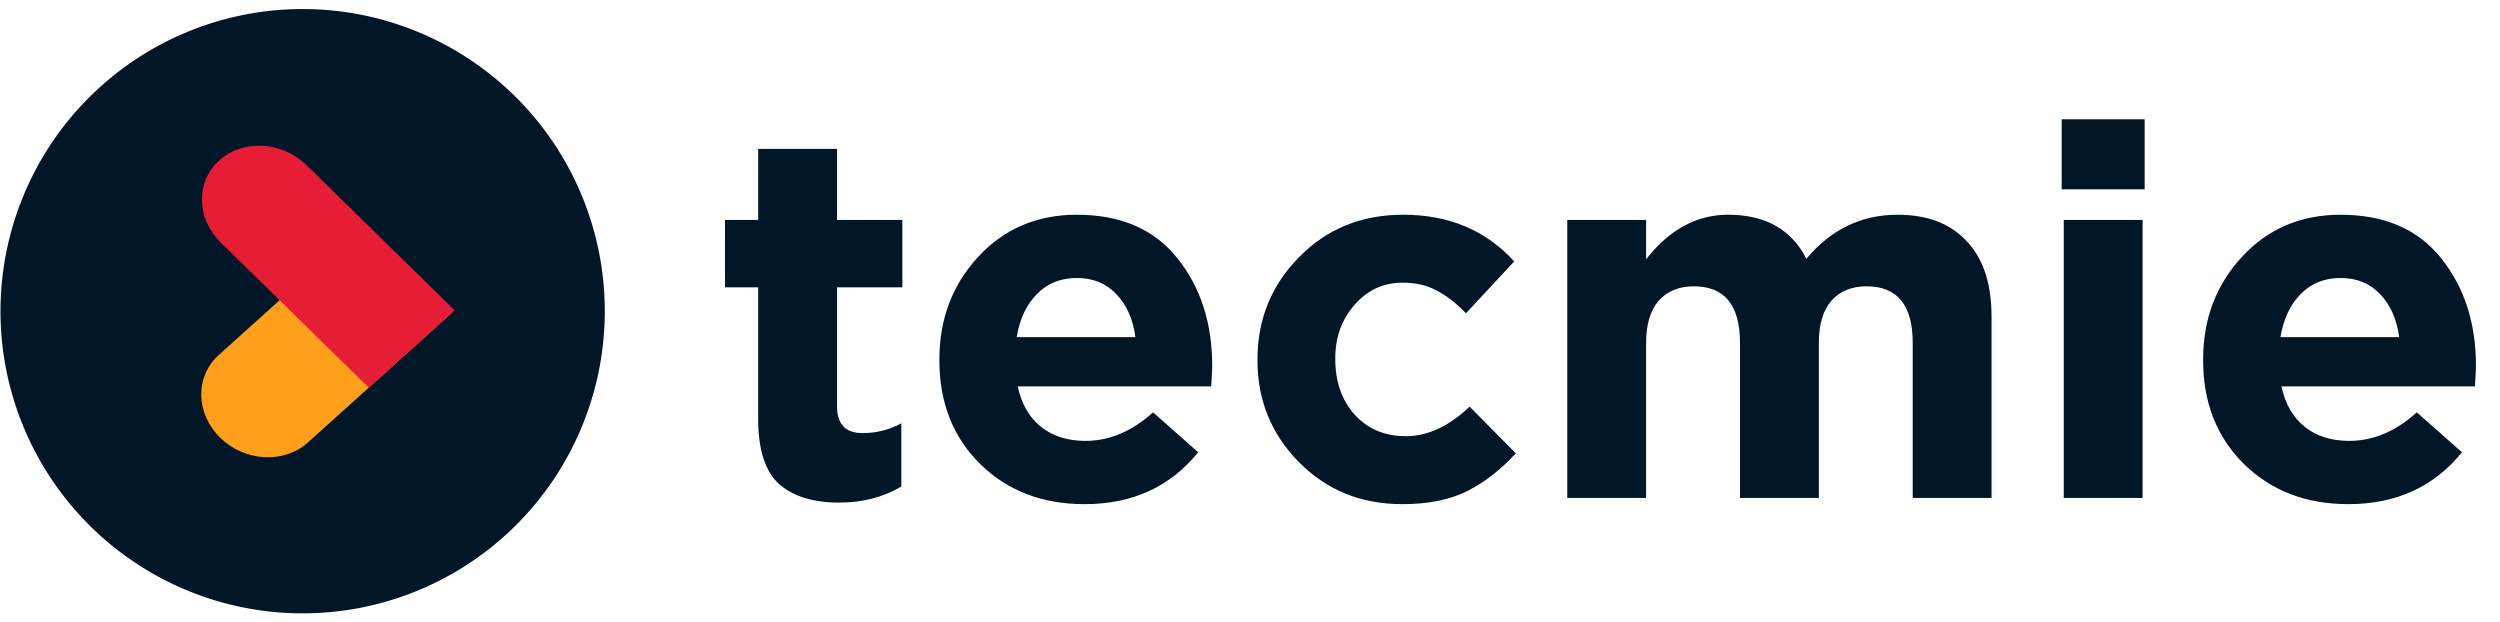
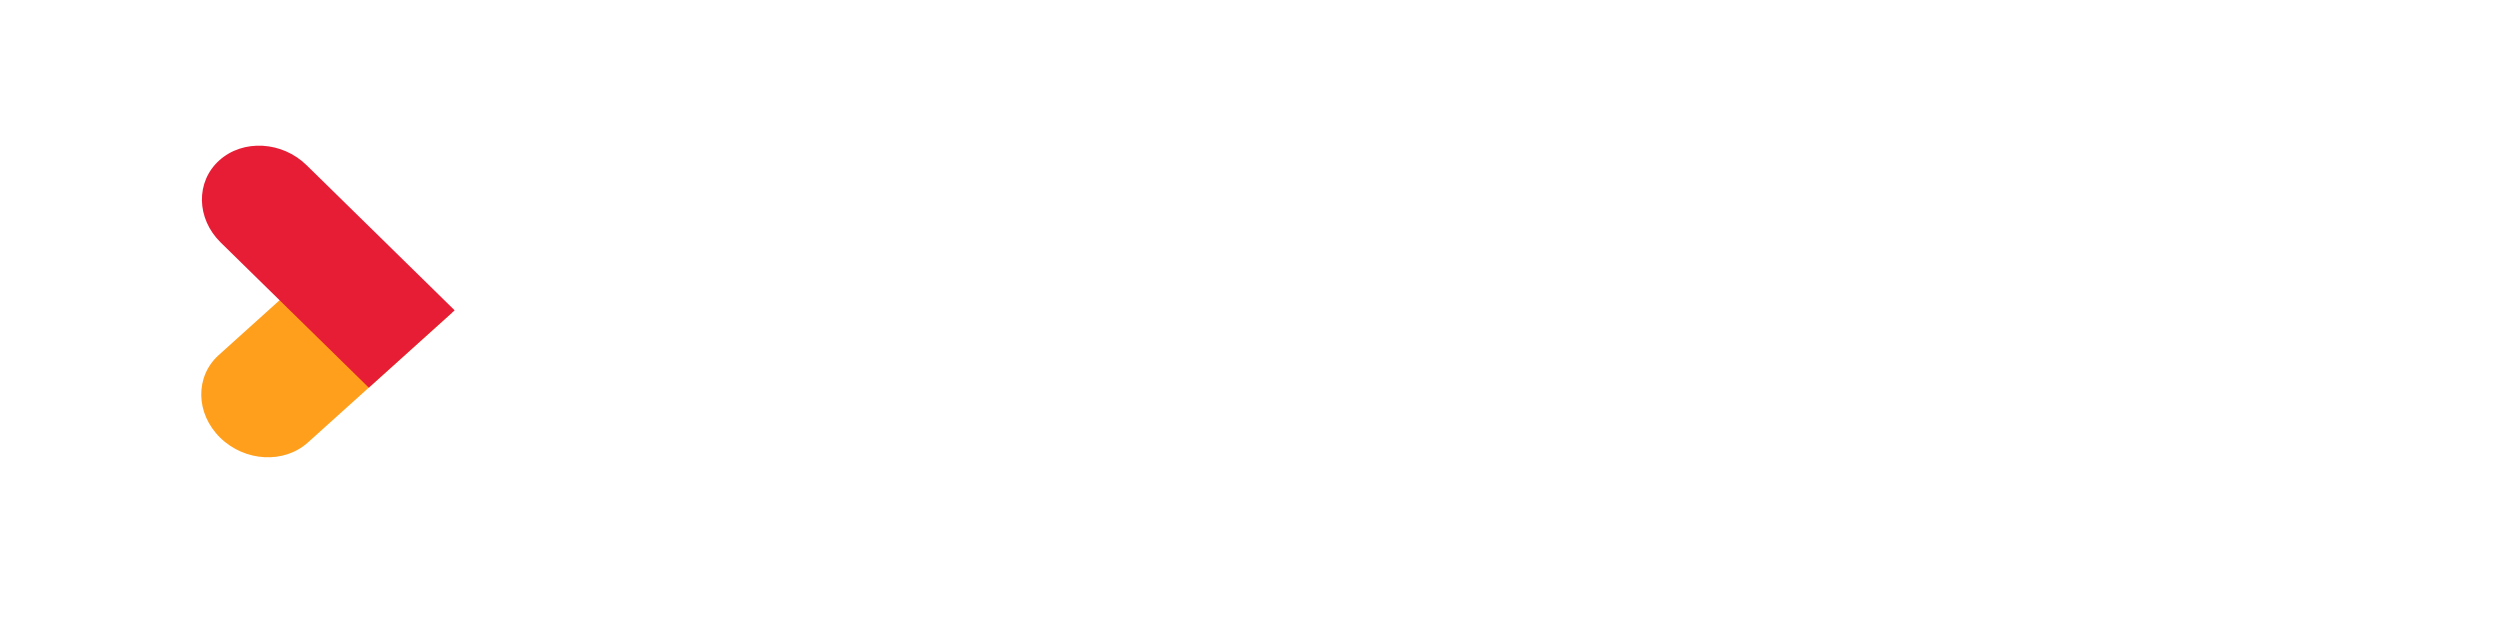
<svg xmlns="http://www.w3.org/2000/svg" width="3856" height="960" fill="none">
-   <path d="M467.003 119a361 361 0 1 1-.417 0" fill="#011627" />
-   <path d="M467.003 119a361 361 0 1 1-.417 0" stroke="#011627" stroke-width="210.077" stroke-linecap="round" stroke-linejoin="bevel" />
-   <path d="m474.839 682.526 222.029-200.019-137.51-134.85-222.03 200.019c-36.745 33.102-35.747 90.124 2.228 127.366 37.97 37.234 98.537 40.587 135.283 7.484Z" fill="#FF9F1C" />
+   <path d="m474.839 682.526 222.029-200.019-137.51-134.85-222.03 200.019c-36.745 33.102-35.747 90.124 2.228 127.366 37.97 37.234 98.537 40.587 135.283 7.484" fill="#FF9F1C" />
  <path d="m340.437 374.082 228.381 223.837 132.436-119.29-228.382-223.837c-37.793-37.041-98.081-40.37-134.655-7.428-36.57 32.94-35.574 89.677 2.22 126.718Z" fill="#E71D36" />
-   <path d="M1294.2 775.2c-40 0-70.93-9.6-92.8-28.8-21.33-19.733-32-53.067-32-100V443.2h-51.2v-104h51.2V229.6H1291v109.6h100.8v104H1291v183.2c0 27.733 13.07 41.6 39.2 41.6 21.87 0 41.87-5.067 60-15.2v97.6c-27.73 16.533-59.73 24.8-96 24.8Zm378.71 2.4c-65.06 0-118.66-20.533-160.8-61.6-42.13-41.6-63.2-94.933-63.2-160v-1.6c0-62.4 20-115.2 60-158.4s90.67-64.8 152-64.8c67.74 0 119.47 22.4 155.2 67.2 35.74 44.8 53.6 100 53.6 165.6 0 5.333-.53 16-1.6 32h-298.4c5.87 27.2 17.87 48 36 62.4 18.14 14.4 41.07 21.6 68.8 21.6 36.8 0 71.47-14.667 104-44l69.6 61.6c-43.2 53.333-101.6 80-175.2 80ZM1568.11 520h183.2c-3.73-27.733-13.6-49.867-29.6-66.4-15.46-16.533-35.73-24.8-60.8-24.8-25.06 0-45.6 8.267-61.6 24.8-16 16-26.4 38.133-31.2 66.4Zm594.63 257.6c-63.47 0-116.54-21.6-159.2-64.8-42.67-43.2-64-95.467-64-156.8v-1.6c0-61.867 21.33-114.4 64-157.6 42.66-43.733 96.26-65.6 160.8-65.6 70.4 0 127.46 24 171.2 72l-74.4 80c-15.47-16-30.67-27.733-45.6-35.2-14.4-8-31.74-12-52-12-29.87 0-54.67 11.467-74.4 34.4-19.74 22.4-29.6 49.867-29.6 82.4v1.6c0 34.133 9.86 62.4 29.6 84.8 20.26 22.4 46.66 33.6 79.2 33.6 33.6 0 66.4-15.2 98.4-45.6l71.2 72c-23.47 25.6-48.54 45.067-75.2 58.4-26.67 13.333-60 20-100 20Zm254.63-9.6V339.2h121.6V400c35.73-45.867 77.87-68.8 126.4-68.8 57.6 0 97.87 22.667 120.8 68 37.87-45.333 84.8-68 140.8-68 45.87 0 81.33 13.6 106.4 40.8 25.6 26.667 38.4 65.6 38.4 116.8V768h-121.6V528.8c0-58.133-23.73-87.2-71.2-87.2-22.93 0-41.07 7.467-54.4 22.4-12.8 14.933-19.2 36.533-19.2 64.8V768h-121.6V528.8c0-58.133-23.73-87.2-71.2-87.2-22.93 0-41.07 7.467-54.4 22.4-12.8 14.933-19.2 36.533-19.2 64.8V768h-121.6Zm762.56-476V184h128v108h-128Zm3.2 476V339.2h121.6V768h-121.6Zm439 9.6c-65.07 0-118.67-20.533-160.8-61.6-42.13-41.6-63.2-94.933-63.2-160v-1.6c0-62.4 20-115.2 60-158.4s90.67-64.8 152-64.8c67.73 0 119.47 22.4 155.2 67.2 35.73 44.8 53.6 100 53.6 165.6 0 5.333-.53 16-1.6 32h-298.4c5.87 27.2 17.87 48 36 62.4 18.13 14.4 41.07 21.6 68.8 21.6 36.8 0 71.47-14.667 104-44l69.6 61.6c-43.2 53.333-101.6 80-175.2 80ZM3517.33 520h183.2c-3.73-27.733-13.6-49.867-29.6-66.4-15.47-16.533-35.73-24.8-60.8-24.8s-45.6 8.267-61.6 24.8c-16 16-26.4 38.133-31.2 66.4Z" fill="#011627" />
</svg>